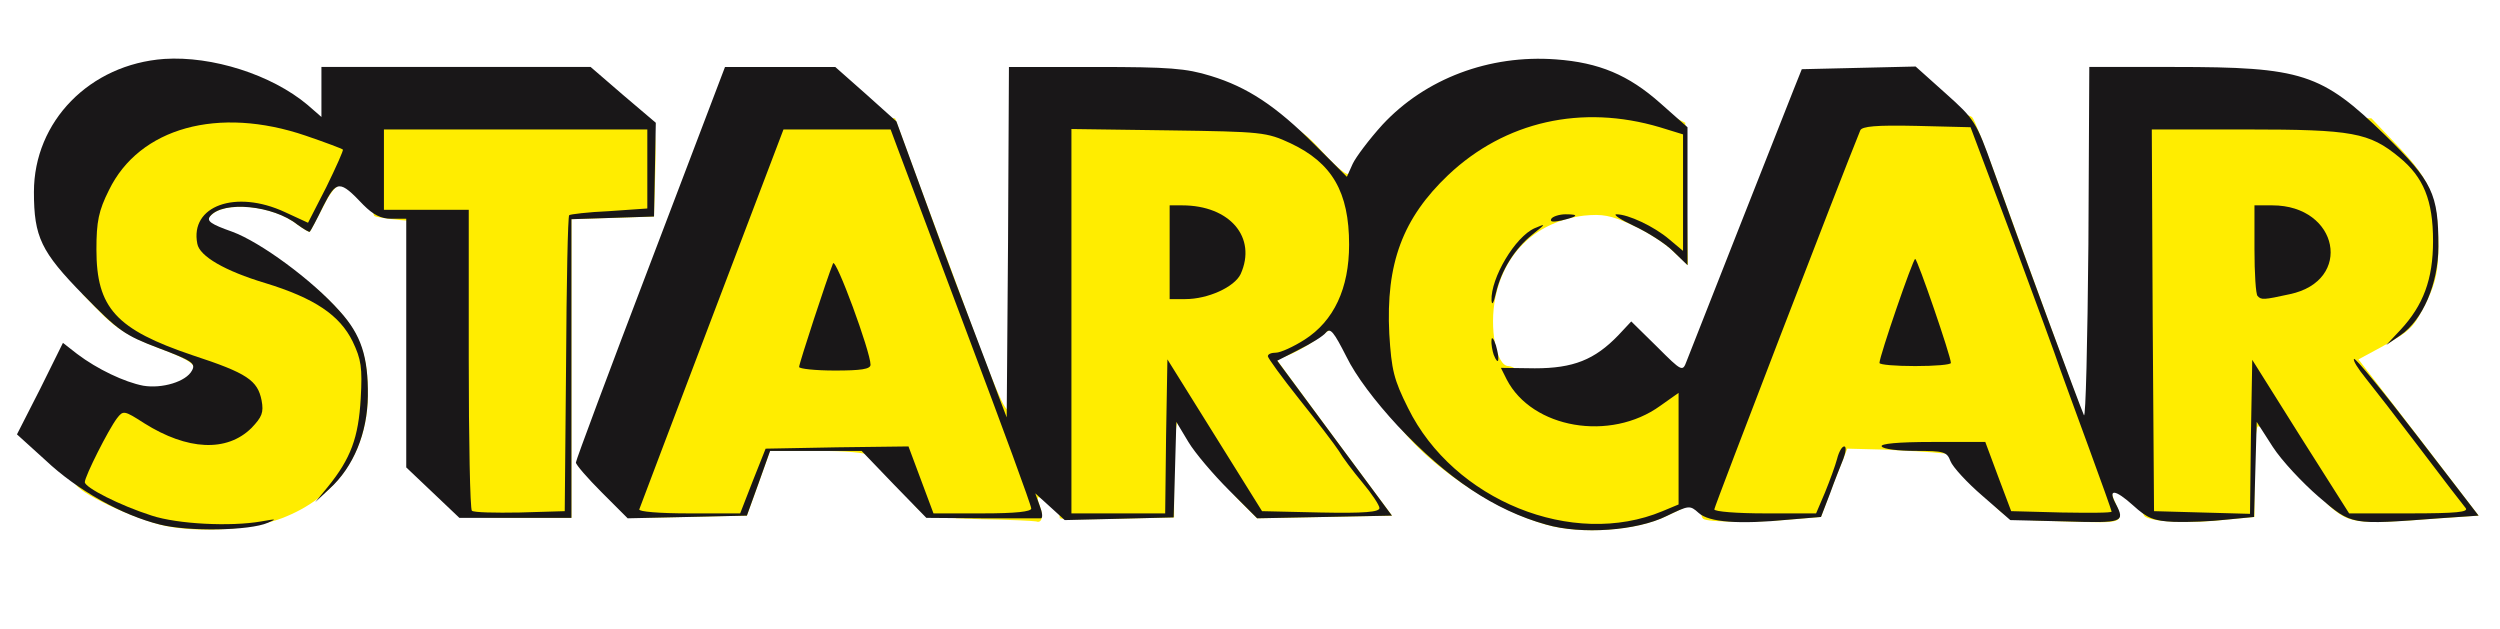
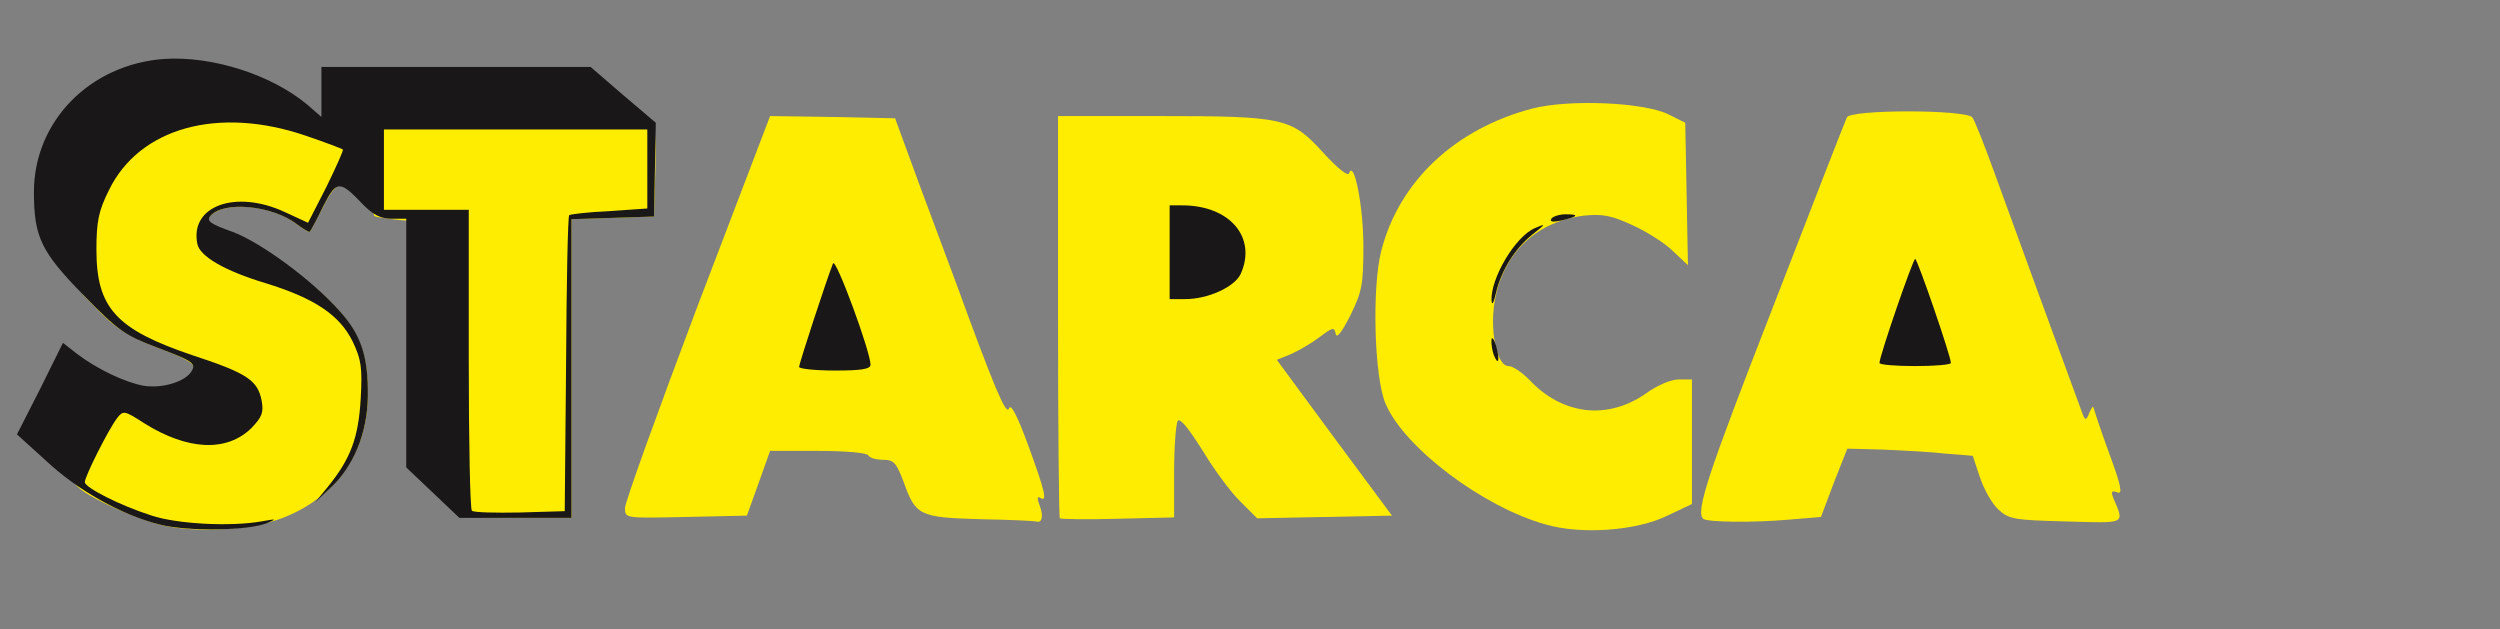
<svg xmlns="http://www.w3.org/2000/svg" version="1.0" width="560px" height="141px" viewBox="0 0 560 141" preserveAspectRatio="xMidYMid meet">
  <rect x="0" y="0" width="560" height="141" fill="#808080" stroke="none" />
  <g fill="#ffffff">
-     <path d="M0 70.5 l0 -70.5 280 0 280 0 0 70.5 0 70.5 -280 0 -280 0 0 -70.5z m60.3 42.5 c18.4 -6.9 24.7 -27.9 12.4 -40.9 -6.5 -6.9 -17.7 -15 -23.7 -17.2 -6 -2.2 -6.1 -2.2 -5.8 -5.8 0.2 -2.6 1 -3.9 2.8 -4.8 3.4 -1.7 12.8 -1.6 17.9 0.2 l4.1 1.4 2 -3.9 c1.8 -3.5 2.5 -4 5.5 -4 2.7 0 4.5 0.9 7.9 4 3.1 2.9 5.2 4 7.5 4 l3.1 0 0 27.8 0 27.9 5.9 5.6 6 5.7 9.5 0 9.6 0 0 -33.5 0 -33.4 9.3 -0.3 9.2 -0.3 0.2 -7.5 0.2 -7.5 -7.3 -6.3 -7.3 -6.2 -27.2 0 -27.1 0 0 5.5 c0 5.5 0 5.5 -3.1 5.5 -1.9 0 -4.3 -1 -6.3 -2.7 -4.3 -3.6 -13.9 -8 -20.5 -9.4 -16.3 -3.4 -34.2 10.7 -34.1 26.8 0.1 7 2.8 11.8 11.6 20.5 6.9 6.7 9 8.1 16.2 10.8 8.1 3.1 8.2 3.2 8.2 6.6 0 2 -0.8 4.2 -1.9 5.3 -4.3 4.3 -16.2 3.9 -24.7 -0.8 l-5.1 -2.8 -3.2 6.4 -3.1 6.4 5.2 5 c2.9 2.7 8.4 6.5 12.1 8.5 12.8 6.6 22.8 7.6 34 3.4z m310.3 -0.5 c5.7 -2.8 10.6 -3.2 12.3 -1.1 1.7 2 7.3 2.8 15.1 2 l6.9 -0.7 2.7 -7.1 c1.5 -3.9 3 -7.5 3.4 -8 0.5 -0.4 7 -0.5 14.5 -0.1 12.8 0.7 13.7 0.9 14.5 2.9 0.4 1.3 3.6 4.7 7.1 7.7 l6.2 5.4 8.4 0.4 8.3 0.3 0 -3.6 c0 -3.5 0.1 -3.6 3.8 -3.6 2.9 0 4.5 0.7 6.6 2.9 3.3 3.5 7.6 4.4 15.6 3.5 l6 -0.7 0 -10.3 0 -10.4 3.5 0 c3.1 0 3.8 0.6 6.9 5.3 1.8 3 6.4 8 10.1 11.1 l6.8 5.7 9.1 -0.7 c5 -0.3 9.2 -0.7 9.2 -0.8 0.1 0 -4.9 -6.6 -11.2 -14.6 -13.9 -17.8 -14.2 -19 -5.6 -23.6 9.9 -5.3 14.2 -15.8 11.2 -27.2 -1.1 -3.9 -2.8 -6.2 -10.7 -13.9 -14 -13.6 -18.9 -15.3 -44.3 -15.3 l-16 0 0 39.5 0 39.5 -3.5 0 c-2 0 -3.8 -0.6 -4 -1.2 -0.2 -0.7 -4 -11 -8.3 -22.8 -4.4 -11.8 -9.7 -26.4 -11.8 -32.3 -3.7 -10.5 -4.1 -11 -10.6 -16.8 l-6.7 -6 -9.7 0.3 -9.8 0.3 -1.8 4.5 c-0.9 2.5 -6.9 17.6 -13.2 33.5 l-11.4 29 -3.2 0.3 c-2.7 0.3 -4 -0.4 -7.5 -3.8 -3.8 -3.7 -4.3 -3.9 -5.5 -2.5 -4 4.8 -16.2 7.6 -26.3 6.1 -4.5 -0.7 -4.5 -0.8 -5.7 -5.8 -2.7 -10.9 0.7 -24 7.7 -29.7 6.9 -5.7 20 -6.8 29.1 -2.6 3 1.4 5.6 2.5 5.8 2.5 0.2 0 0.4 -4.2 0.4 -9.2 l0 -9.3 -6.1 -5.4 c-12.7 -11.3 -26.9 -12.8 -43.5 -4.6 -7.6 3.7 -16.9 12.5 -19.5 18.4 -2.3 5.3 -5.6 4.3 -14.1 -4.2 -15.1 -15 -22.2 -17.7 -46.4 -17.7 l-16.4 0 0 39 0 39 -3.4 0 c-3.1 0 -3.5 -0.4 -5.1 -4.7 -1 -2.7 -3.2 -8.6 -5 -13.3 -1.8 -4.7 -6.6 -17.3 -10.5 -28.1 l-7.2 -19.7 -6.8 -6.1 -6.9 -6.1 -9.4 0 -9.4 0 -16 42.3 -16.1 42.2 5.1 5.3 5.2 5.3 10.4 -0.3 10.4 -0.3 2.6 -7.2 2.6 -7.3 13.2 0 13.3 0 7.1 7.5 7.2 7.5 9.3 0 c9.4 0 9.4 0 9.4 -2.5 0 -2.2 0.4 -2.5 3.3 -2.5 2.3 0 4.1 0.8 5.7 2.5 2.2 2.3 3 2.5 12.2 2.5 l9.8 0 0 -10.5 0 -10.5 3.4 0 c2.9 0 3.8 0.6 5.7 3.8 1.2 2 5.2 6.7 8.8 10.5 l6.5 6.7 9.8 0 c5.4 0 9.8 -0.2 9.8 -0.5 0 -0.2 -4.7 -6.8 -10.5 -14.6 -8.4 -11.4 -10.5 -14.9 -10.5 -17.6 0 -2.2 0.5 -3.3 1.4 -3.3 0.8 0 3.7 -1.6 6.6 -3.5 7.9 -5.3 9.8 -4.8 13.7 3.4 2.2 4.5 5.9 9.6 11.4 15.5 19.3 20.6 38.7 27.8 54.5 20.1z" />
-   </g>
+     </g>
  <g fill="#ffed00">
    <path d="M35.8 117.5 c-3.2 -0.8 -8.9 -3 -12.8 -5 -8.5 -4.3 -8.8 -5.6 -3.2 -16 3.6 -6.5 4.1 -7 7.5 -7.3 2.5 -0.2 4.7 0.4 7.4 2.2 2.1 1.4 5.7 3.2 8 4 3.7 1.3 4.4 1.3 7.4 -0.2 4.9 -2.6 5.9 -4.9 3.1 -7.3 -1.3 -1 -4.2 -2.4 -6.3 -3.1 -2.5 -0.7 -3.8 -1.6 -3.5 -2.4 0.3 -0.9 -2.3 -2.4 -7.8 -4.4 -6.3 -2.4 -9.4 -4.3 -12.7 -7.6 l-4.4 -4.5 0 -10.2 c0 -9.2 0.3 -10.9 2.9 -16 3 -6.2 6.5 -9.4 14.2 -12.9 4.1 -1.9 6.6 -2.3 15.9 -2.3 9.4 0 12.3 0.4 19.8 2.9 8.6 2.8 8.7 2.9 8.7 6.2 0 4.3 -2 8.6 -3.7 8 -0.8 -0.3 -2.3 1.4 -3.9 4.7 -1.5 2.9 -2.8 5.4 -3 5.6 -0.1 0.2 -1.4 -0.6 -2.8 -1.6 -5.5 -4.4 -16.6 -5.4 -19.6 -1.8 -0.9 1.1 -0.9 1.5 -0.1 1.5 0.6 0 1.1 0.9 1.1 2 0 2.7 4.7 5.5 13.5 8.1 5.7 1.7 8 3 12.2 7.2 6.7 6.5 8.8 11.8 8.7 21.4 -0.2 12.9 -7.2 22.8 -19.3 27.4 -7.2 2.7 -19.6 3.4 -27.3 1.4z" />
    <path d="M346.3 117.5 c-14.1 -3.9 -31.7 -17.2 -35.9 -27 -2.6 -5.9 -3.1 -26.1 -1 -34.3 4 -15.6 16.6 -27.4 33.9 -31.9 8.2 -2.1 24.9 -1.4 30.4 1.3 l3.8 1.9 0.3 16 0.3 15.9 -3.3 -3.1 c-1.8 -1.8 -5.9 -4.4 -9.2 -5.9 -4.8 -2.2 -6.7 -2.5 -10.8 -2.1 -10.4 1.3 -17.7 8 -19.8 18.2 -1.5 7 0.2 15.5 2.9 15.5 1 0 3 1.4 4.7 3.1 7.4 7.9 17.5 9 26 3.1 2.6 -1.9 5.7 -3.2 7.4 -3.2 l3 0 0 13.9 0 14 -5.5 2.6 c-6.9 3.4 -19.2 4.3 -27.2 2z" />
    <path d="M219.5 116.3 c-13.6 -0.4 -14.4 -0.8 -17.1 -8.4 -1.6 -4.2 -2.2 -4.9 -4.5 -4.9 -1.5 0 -3.1 -0.4 -3.4 -1 -0.3 -0.6 -5.3 -1 -11.3 -1 l-10.7 0 -2.6 7.3 -2.6 7.2 -13.7 0.3 c-13.6 0.3 -13.6 0.3 -13.6 -2 0 -1.3 7.3 -21.5 16.2 -45.1 l16.3 -42.7 14 0.2 14 0.3 5.5 15 c3.1 8.3 6.8 18.2 8.2 22 8.5 23.3 11.2 29.7 11.8 28 0.4 -1.2 1.8 1.4 4.3 8.2 3.8 10.4 4.4 12.9 2.7 11.8 -0.7 -0.4 -0.7 0.2 -0.1 1.8 0.9 2.3 0.5 4 -0.8 3.5 -0.3 -0.1 -6 -0.4 -12.6 -0.5z m-30.2 -41 c-0.9 -2.7 -1.7 -5 -1.9 -5.2 -0.4 -0.4 -2.1 3.8 -3 7.4 -0.6 2.3 -0.3 2.5 2.9 2.5 l3.6 0 -1.6 -4.7z" />
    <path d="M237.4 116.1 c-0.2 -0.2 -0.4 -20.6 -0.4 -45.3 l0 -44.8 22.6 0 c28.1 0 29.7 0.4 36.8 8.2 3.3 3.6 5.6 5.4 5.8 4.6 1.1 -3.2 3.2 7.5 3.2 16.3 0 8.6 -0.3 10.2 -2.9 15.5 -1.9 3.8 -3.1 5.3 -3.3 4.2 -0.3 -1.6 -0.7 -1.5 -3.6 0.7 -1.7 1.3 -4.6 3 -6.4 3.8 l-3.2 1.3 12.9 17.5 12.9 17.4 -15.1 0.3 -15.1 0.3 -3.8 -3.8 c-2.1 -2 -5.9 -7.2 -8.5 -11.5 -3.1 -4.9 -5 -7.3 -5.5 -6.5 -0.4 0.7 -0.8 5.8 -0.8 11.4 l0 10.2 -12.6 0.3 c-6.9 0.2 -12.8 0.1 -13 -0.1z m32.4 -53.7 c2.2 -0.8 4.4 -2.6 5 -3.9 1 -2.1 0.8 -2.9 -1.1 -5 -1.2 -1.4 -3.7 -2.9 -5.4 -3.4 l-3.3 -1 0 7.5 c0 4.1 0.2 7.4 0.5 7.4 0.2 0 2.2 -0.7 4.3 -1.6z" />
    <path d="M381.5 116.2 c-1.7 -1.7 1.1 -10.1 15.6 -47.3 8.8 -22.8 16.3 -42 16.6 -42.6 0.7 -1.8 26.6 -1.8 28.1 0 0.5 0.6 2.6 5.9 4.7 11.7 3.2 8.8 18.3 50.2 20.1 55 0.5 1.2 0.8 1.1 1.4 -0.5 0.5 -1.1 0.9 -1.7 0.9 -1.3 0.1 0.4 1.6 5 3.5 10.2 2.8 7.5 3.1 9.4 1.9 8.9 -1.3 -0.5 -1.5 -0.2 -0.9 1.3 2.5 5.9 3 5.6 -10.7 5.2 -11.6 -0.3 -12.7 -0.5 -15.1 -2.7 -1.4 -1.3 -3.2 -4.5 -4.1 -7.2 l-1.6 -4.8 -6.2 -0.5 c-3.4 -0.4 -9.7 -0.7 -14.1 -0.9 l-7.8 -0.2 -3 7.6 -2.9 7.7 -7.2 0.6 c-7.8 0.7 -18.4 0.6 -19.2 -0.2z m50.5 -37.8 c0 -1.7 -2.4 -8.4 -3 -8.4 -0.6 0 -3 6.7 -3 8.4 0 0.3 1.4 0.6 3 0.6 1.7 0 3 -0.3 3 -0.6z" />
-     <path d="M480.6 115.8 c-1.4 -0.8 -1.6 -6.1 -1.6 -45.4 l0 -44.5 26.1 0.3 26.1 0.3 6.2 6.5 c7.1 7.5 8.8 11.8 8.8 22.2 0 5.4 -0.6 8.1 -2.6 12.3 -3 6 -3.5 6.5 -10.3 10.3 l-5 2.7 13.5 17.5 13.4 17.5 -8.8 0.6 c-18.4 1.4 -19.8 1.2 -24.1 -2.3 -2.2 -1.8 -6.4 -7.2 -9.4 -12 -3 -4.8 -5.5 -8.1 -5.7 -7.3 -0.2 0.9 -0.8 1.3 -1.3 1 -0.5 -0.4 -0.9 3.7 -0.9 9.8 l0 10.5 -6.3 0.6 c-7.7 0.9 -16 0.6 -18.1 -0.6z m36.2 -56.4 c2.7 -3 1.8 -5.5 -3.1 -8.4 -5.2 -3.2 -5.7 -2.8 -5.7 5.1 l0 7.2 3.3 -0.7 c1.7 -0.3 4.2 -1.8 5.5 -3.2z" />
    <path d="M102.7 115.3 c-0.4 -0.3 -0.7 -15.1 -0.7 -32.8 l0 -32.2 -8.6 -0.7 c-4.8 -0.3 -9 -0.9 -9.5 -1.2 -0.5 -0.3 -0.9 -5.4 -0.9 -11.5 l0 -10.9 30.8 0 c16.9 0 31.3 0.4 32 0.8 0.9 0.6 1.2 3.6 1 11.3 l-0.3 10.4 -9.2 0.3 -9.3 0.3 0 33.4 0 33.5 -12.3 0 c-6.8 0 -12.7 -0.3 -13 -0.7z" />
  </g>
  <g fill="#191718">
    <path d="M35.8 117.5 c-8.5 -2.1 -18.5 -7.7 -25.6 -14.4 l-6.4 -5.8 5.2 -10.2 5.1 -10.3 3.2 2.5 c4.5 3.4 10.6 6.3 14.8 7.1 4.2 0.7 9.6 -0.9 10.9 -3.4 0.9 -1.6 0 -2.2 -7.4 -5 -7.7 -2.9 -9.1 -3.9 -16.9 -11.9 -9.5 -9.7 -11.1 -13 -11.1 -23.1 0 -15.8 12.5 -28.6 29.2 -29.8 10.7 -0.7 24 3.5 32.1 10.3 l3.1 2.7 0 -5.6 0 -5.6 30.1 0 30.2 0 7.3 6.3 7.3 6.2 -0.2 10.5 -0.2 10.5 -9.2 0.3 -9.3 0.3 0 33.4 0 33.5 -12.6 0 -12.5 0 -6 -5.7 -5.9 -5.6 0 -27.9 0 -27.8 -3.3 0 c-2.4 0 -4.1 -0.9 -6.3 -3.1 -5.3 -5.6 -6 -5.6 -9 0.3 -1.4 2.9 -2.8 5.5 -3 5.7 -0.1 0.2 -1.4 -0.6 -2.8 -1.6 -5.4 -4.3 -16.6 -5.4 -19.5 -1.9 -0.9 1.1 0.1 1.8 4.9 3.5 6.3 2.3 17.9 10.8 24.1 17.8 4.8 5.3 6.4 10.2 6.3 19 -0.1 8.3 -3.2 15.9 -8.6 20.8 l-3.2 3 2.8 -3.4 c5.2 -6.4 6.9 -11.1 7.4 -19.8 0.4 -7 0.1 -8.8 -1.8 -12.8 -2.9 -5.9 -8.5 -9.7 -19.6 -13.1 -9 -2.7 -14.7 -6 -15.2 -8.8 -1.7 -8.5 8.6 -12.2 19.6 -7.1 l5.2 2.4 4.1 -8 c2.2 -4.5 3.9 -8.3 3.7 -8.4 -0.2 -0.2 -3.9 -1.6 -8.3 -3.1 -19.6 -6.7 -37.3 -1.8 -44.1 12.2 -2.3 4.6 -2.8 7 -2.8 13.3 0 13.1 4.4 17.9 21.6 23.7 12.2 4 14.5 5.6 15.4 10.1 0.5 2.7 0.1 3.7 -2.3 6.2 -5.5 5.4 -14.3 5 -24 -1.1 -4.5 -2.9 -4.7 -2.9 -6.1 -1.1 -1.9 2.5 -7.2 13 -7.2 14.3 0 1.2 7.8 5.2 15 7.5 5.8 1.9 17.6 2.5 24.5 1.3 3.4 -0.6 3.6 -0.6 1.5 0.3 -4.1 1.8 -17.9 2 -24.2 0.4z m91 -35.9 c0.1 -18.2 0.4 -33.2 0.7 -33.4 0.2 -0.2 4.2 -0.7 8.9 -0.9 l8.6 -0.6 0 -8.8 0 -8.9 -29.5 0 -29.5 0 0 9 0 9 9.5 0 9.5 0 0 33.3 c0 18.4 0.3 33.7 0.7 34.1 0.4 0.4 5.2 0.5 10.7 0.4 l10.1 -0.3 0.3 -32.9z" />
-     <path d="M346.3 117.5 c-11.5 -3.2 -22.1 -10.3 -33.2 -22.1 -5.1 -5.5 -9.4 -11.2 -11.5 -15.5 -2.8 -5.5 -3.6 -6.6 -4.6 -5.4 -0.6 0.8 -3.4 2.5 -6 3.8 l-4.9 2.5 12.8 17.3 12.9 17.4 -15.1 0.3 -15.1 0.3 -6.3 -6.3 c-3.5 -3.5 -7.6 -8.3 -9.1 -10.8 l-2.7 -4.5 -0.3 10.7 -0.3 10.7 -12.2 0.3 -12.2 0.3 -3.3 -3 -3.3 -3 1 2.8 c0.6 1.5 0.7 2.7 0.3 2.8 -0.4 0 -6.3 0 -13.2 0 l-12.5 -0.1 -7.3 -7.5 -7.2 -7.5 -10.3 0 -10.2 0 -2.6 7.3 -2.6 7.2 -13.3 0.3 -13.4 0.3 -5.8 -5.8 c-3.2 -3.2 -5.8 -6.2 -5.8 -6.7 0 -0.5 7.5 -20.6 16.7 -44.7 l16.7 -43.9 12.3 0 12.4 0 6.9 6.1 6.8 6.1 7.2 19.7 c3.9 10.8 8.7 23.4 10.5 28.1 1.8 4.7 4.1 10.8 5.1 13.5 l1.9 5 0.3 -39.2 0.2 -39.3 19.4 0 c16.5 0 20.3 0.3 25.8 2 8.2 2.5 14.6 6.7 23.4 15.5 l7.1 7.1 1.3 -2.9 c0.7 -1.5 3.7 -5.5 6.7 -8.8 9.6 -10.3 23.9 -15.7 38.8 -14.6 9.7 0.7 16.3 3.5 23.4 9.8 l6.1 5.4 0 15.4 0 15.5 -3.2 -3.1 c-1.8 -1.8 -5.8 -4.3 -8.8 -5.7 -3 -1.4 -4.8 -2.6 -3.9 -2.6 2.6 0 8.4 2.7 11.8 5.6 l3.1 2.6 0 -13.1 0 -13 -5.2 -1.6 c-17.5 -5.2 -34.7 -1.3 -47.4 10.7 -10.2 9.7 -14 19.8 -13.2 35.6 0.5 8.1 1 10.2 4.2 16.6 10.2 20.7 36.9 31.5 57 23.1 l3.6 -1.5 0 -12.5 0 -12.5 -4.1 2.9 c-11.2 8.1 -28.7 5.1 -34.4 -5.9 l-1.3 -2.6 7.6 0.1 c8.6 0 13.4 -1.9 18.7 -7.4 l2.9 -3.1 5.8 5.7 c5.6 5.6 5.7 5.6 6.6 3.2 1.1 -2.8 21.4 -54.4 24 -60.9 l1.8 -4.5 12.8 -0.3 12.7 -0.3 6.7 6 c6.5 5.8 6.9 6.4 10.6 16.8 5.8 16.3 19.6 53.6 20.4 55.3 0.4 0.8 0.8 -16.4 1 -38.2 l0.2 -39.8 19 0 c28.7 0 33 1.4 47.3 15.3 10.6 10.4 11.9 13.1 11.9 24.9 0 8.3 -3.5 16.5 -8.5 19.9 l-3.2 2.2 3.2 -3.4 c5.1 -5.5 7.3 -11.3 7.3 -19.9 0 -9.1 -2.1 -14.3 -7.6 -18.8 -6.7 -5.5 -10.4 -6.2 -34.1 -6.2 l-21.3 0 0.2 42.8 0.3 42.7 10.7 0.3 10.8 0.3 0.2 -17.3 0.3 -17.2 10.8 17.2 10.9 17.2 13.5 0 c10.7 0 13.3 -0.3 12.6 -1.2 -0.6 -0.7 -5.2 -6.7 -10.2 -13.3 -5 -6.6 -10.5 -13.7 -12.2 -15.8 -1.7 -2.1 -2.9 -4 -2.6 -4.3 0.3 -0.3 6.7 7.5 14.2 17.3 l13.7 17.8 -8.8 0.6 c-20 1.5 -19.5 1.6 -27 -4.8 -3.6 -3.1 -8.3 -8.1 -10.3 -11.2 l-3.6 -5.6 -0.3 10.6 -0.3 10.7 -6.2 0.6 c-3.5 0.4 -8.7 0.6 -11.7 0.5 -4.6 -0.2 -6 -0.8 -9.2 -3.7 -4 -3.6 -5.7 -3.8 -3.9 -0.4 2.2 4.2 1.7 4.4 -11.2 4 l-12.4 -0.3 -6.2 -5.4 c-3.5 -3 -6.7 -6.5 -7.2 -7.8 -0.8 -2.1 -1.4 -2.3 -7.8 -2.3 -3.8 0 -7.3 -0.4 -7.6 -1 -0.4 -0.6 3.6 -1 11.3 -1 l11.9 0 2.9 7.8 2.9 7.7 11.3 0.3 c6.1 0.1 11.2 0.1 11.2 -0.2 0 -0.2 -2.3 -6.7 -5.1 -14.3 -2.8 -7.6 -5.7 -15.6 -6.5 -17.8 -0.7 -2.2 -5.5 -15.2 -10.6 -29 l-9.4 -25 -12.1 -0.3 c-9.1 -0.2 -12.2 0.1 -12.6 1 -4.3 10.5 -32.7 84.3 -32.7 84.9 0 0.5 5.1 0.9 11.4 0.9 l11.4 0 2 -4.7 c1.1 -2.7 2.3 -6 2.7 -7.5 0.4 -1.6 1.1 -2.8 1.6 -2.8 0.5 0 0.4 1.2 -0.2 2.8 -0.6 1.5 -2 5 -3 7.8 l-2 5.2 -7.2 0.6 c-11.2 1.1 -17.9 0.6 -20.2 -1.5 -2 -1.8 -2.2 -1.7 -7.2 0.7 -6.6 3.3 -19.1 4.2 -27 1.9z m-177.7 -9.7 l2.9 -7.3 16 -0.3 16 -0.2 2.8 7.5 2.8 7.5 11 0 c7.5 0 10.9 -0.4 10.9 -1.1 0 -0.7 -6.4 -18.1 -14.2 -38.8 -7.8 -20.7 -14.8 -39.5 -15.7 -41.8 l-1.6 -4.3 -12 0 -12 0 -16 42.1 c-8.8 23.1 -16.1 42.5 -16.3 43 -0.2 0.5 4.4 0.9 11.1 0.9 l11.5 0 2.8 -7.2z m92.6 -10 l0.3 -17.3 10.6 17 10.6 17 13.1 0.3 c9.8 0.2 13.2 -0.1 13.2 -1 0 -0.6 -1.7 -3.2 -3.8 -5.7 -2.1 -2.5 -4.5 -5.7 -5.3 -7.1 -0.9 -1.4 -4.8 -6.5 -8.8 -11.5 -3.9 -4.9 -7.1 -9.3 -7.1 -9.7 0 -0.5 0.8 -0.8 1.8 -0.8 1 0 3.9 -1.3 6.4 -2.9 6.6 -4.2 10 -11.5 10 -21.3 0 -11.8 -3.8 -18.3 -13.1 -22.7 -5.4 -2.5 -6.3 -2.6 -27.3 -2.9 l-21.8 -0.3 0 43 0 43.1 10.5 0 10.5 0 0.2 -17.2z" />
    <path d="M179 82.2 c0 -0.8 6.3 -20 7.6 -23.2 0.6 -1.4 8.4 19.8 8.4 22.7 0 1 -2.2 1.3 -8 1.3 -4.4 0 -8 -0.4 -8 -0.8z" />
    <path d="M262 56.5 l0 -10.5 2.8 0 c10.7 0 16.8 7.2 13.1 15.4 -1.4 2.9 -7.3 5.6 -12.4 5.6 l-3.5 0 0 -10.5z" />
    <path d="M421 81.3 c0 -1.5 7.5 -23.3 8 -23.3 0.5 0 8 21.8 8 23.3 0 0.4 -3.6 0.7 -8 0.7 -4.4 0 -8 -0.3 -8 -0.7z" />
    <path d="M334.6 79.5 c-0.3 -0.9 -0.6 -2.4 -0.5 -3.3 0 -0.9 0.5 -0.4 1 1.2 0.9 3.2 0.6 4.8 -0.5 2.1z" />
    <path d="M334.1 67.3 c-0.2 -5 5.3 -14.3 9.7 -16.2 2.6 -1.1 2.5 -1 -0.5 1.4 -4 3.2 -7 8 -8.2 13.1 -0.5 2.2 -0.9 3 -1 1.7z" />
-     <path d="M505.7 66.3 c-0.4 -0.3 -0.7 -5.1 -0.7 -10.5 l0 -9.8 4 0 c14.9 0 18.2 16.9 3.9 19.9 -5.9 1.3 -6.4 1.3 -7.2 0.4z" />
    <path d="M347.5 49 c0.3 -0.5 1.8 -1 3.2 -1 3.2 0 2.8 0.5 -1 1.4 -1.9 0.4 -2.6 0.3 -2.2 -0.4z" />
  </g>
</svg>